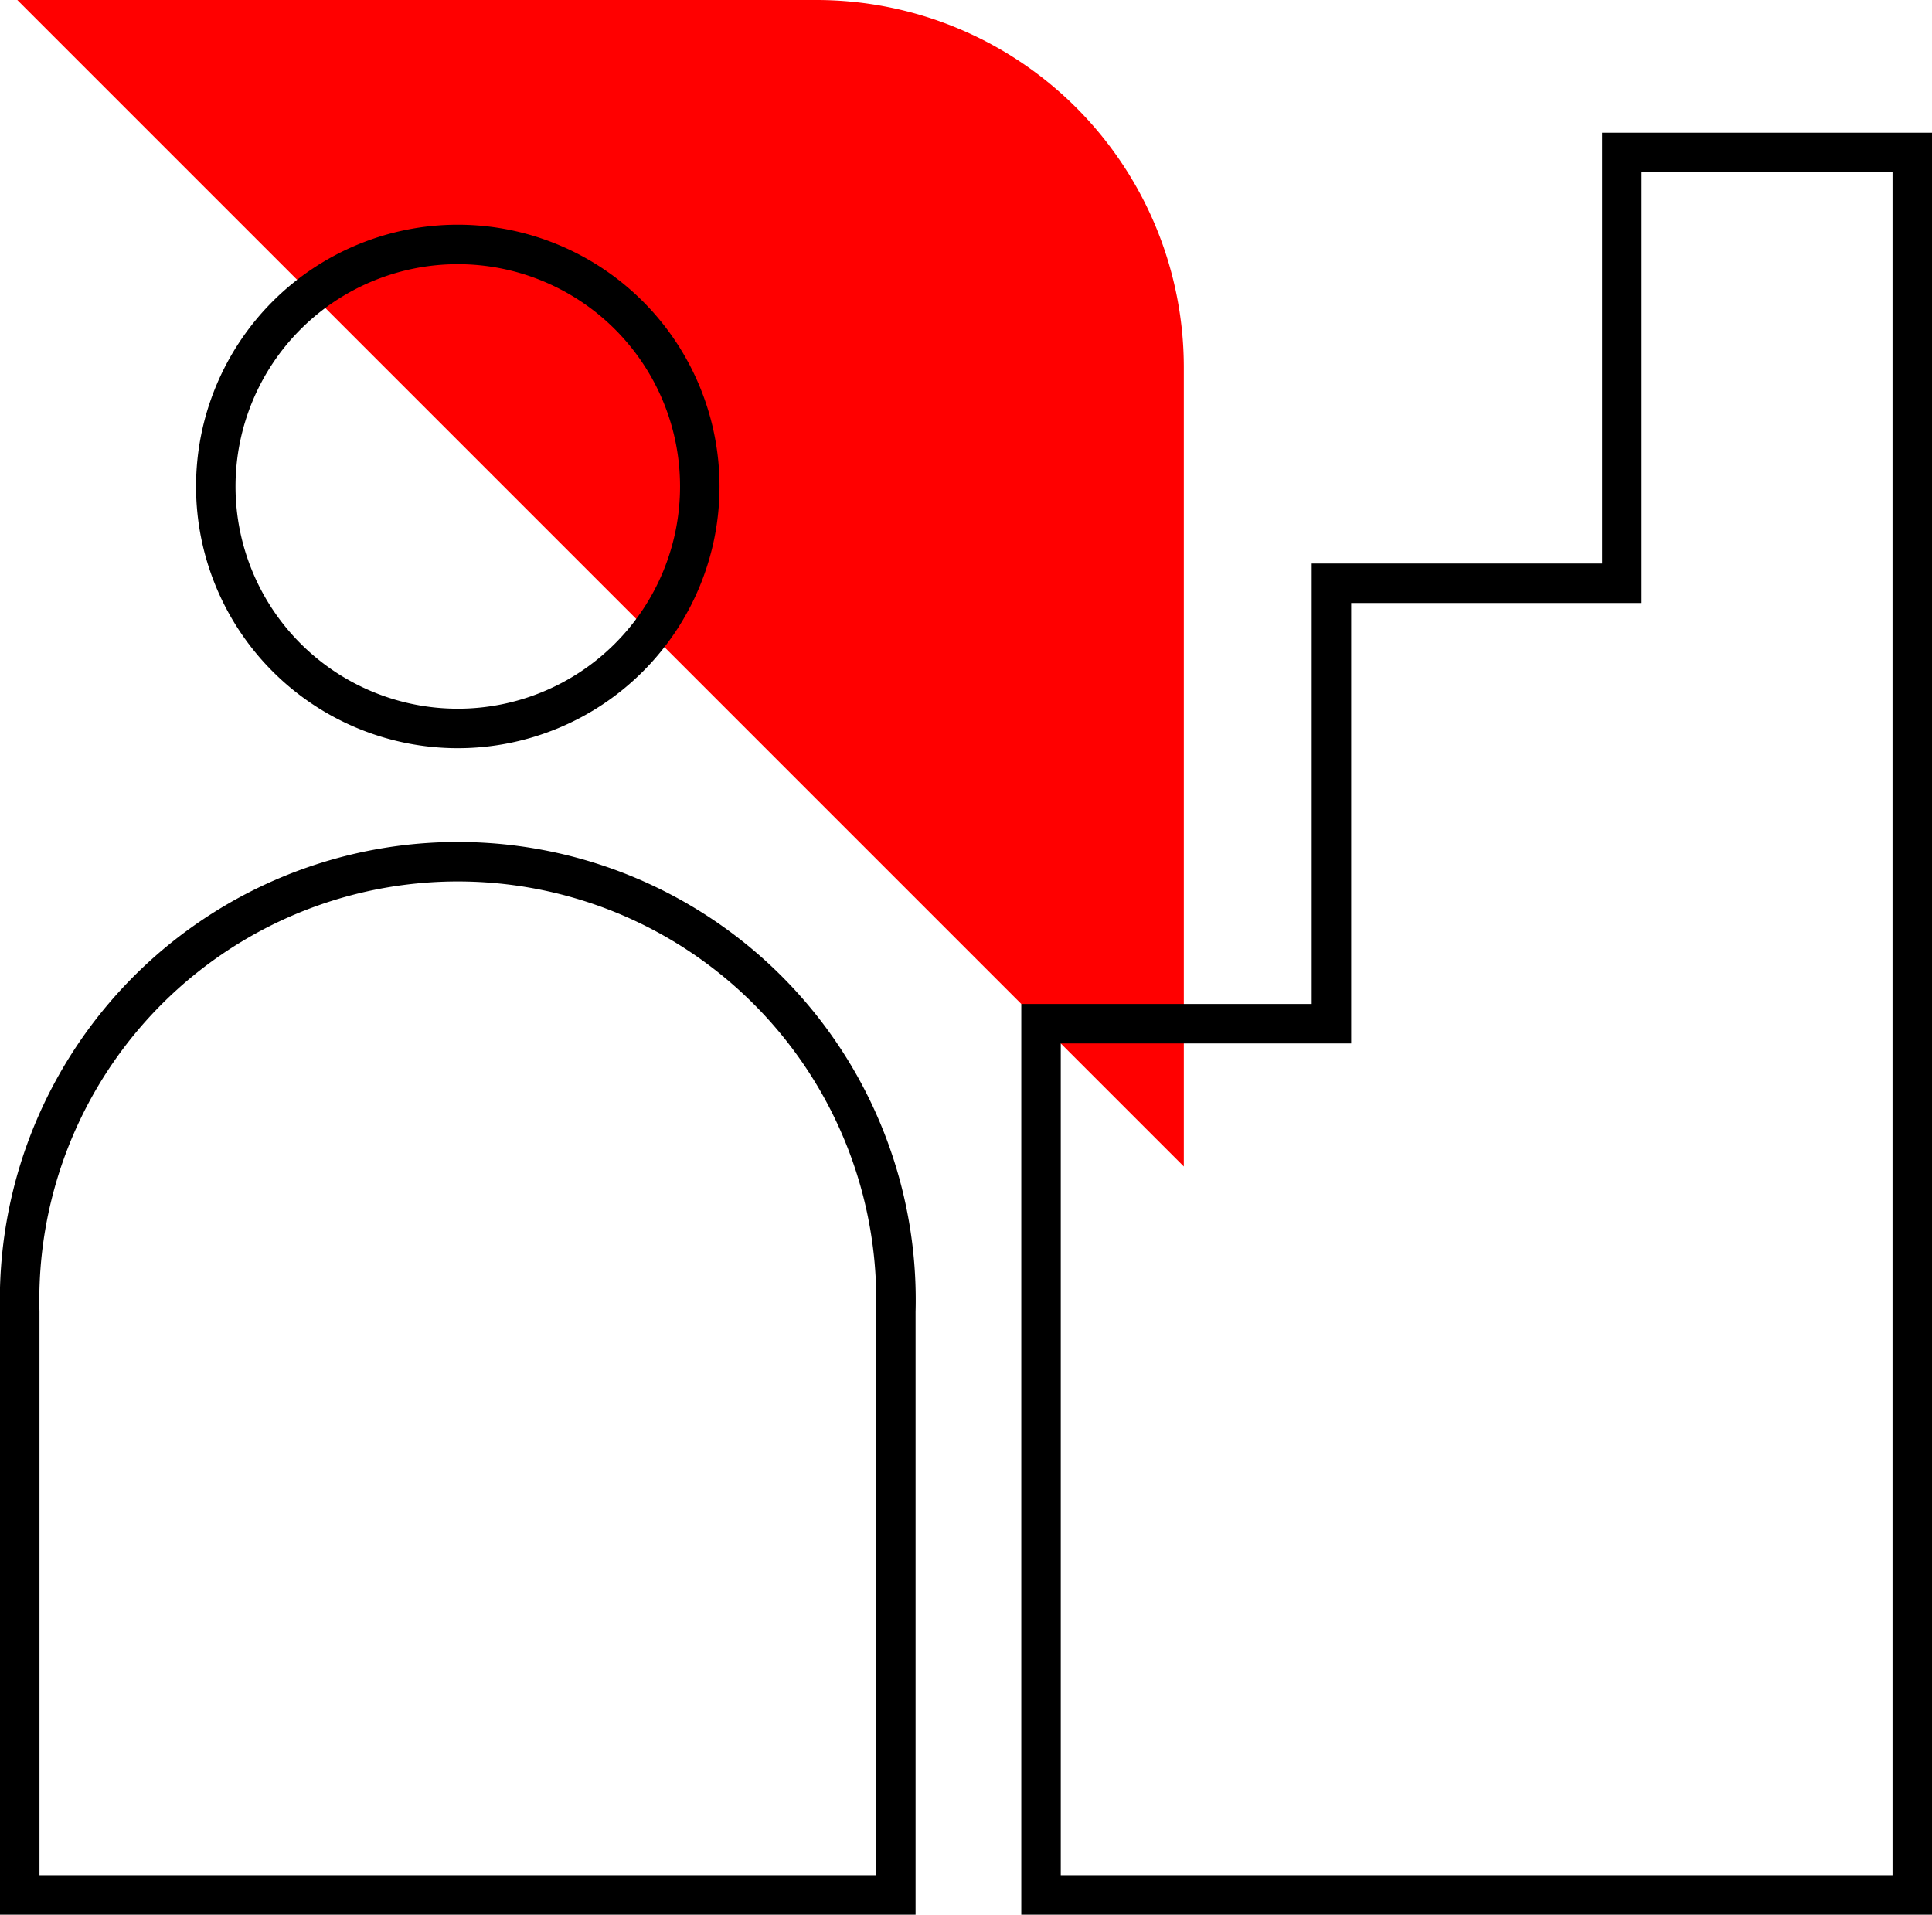
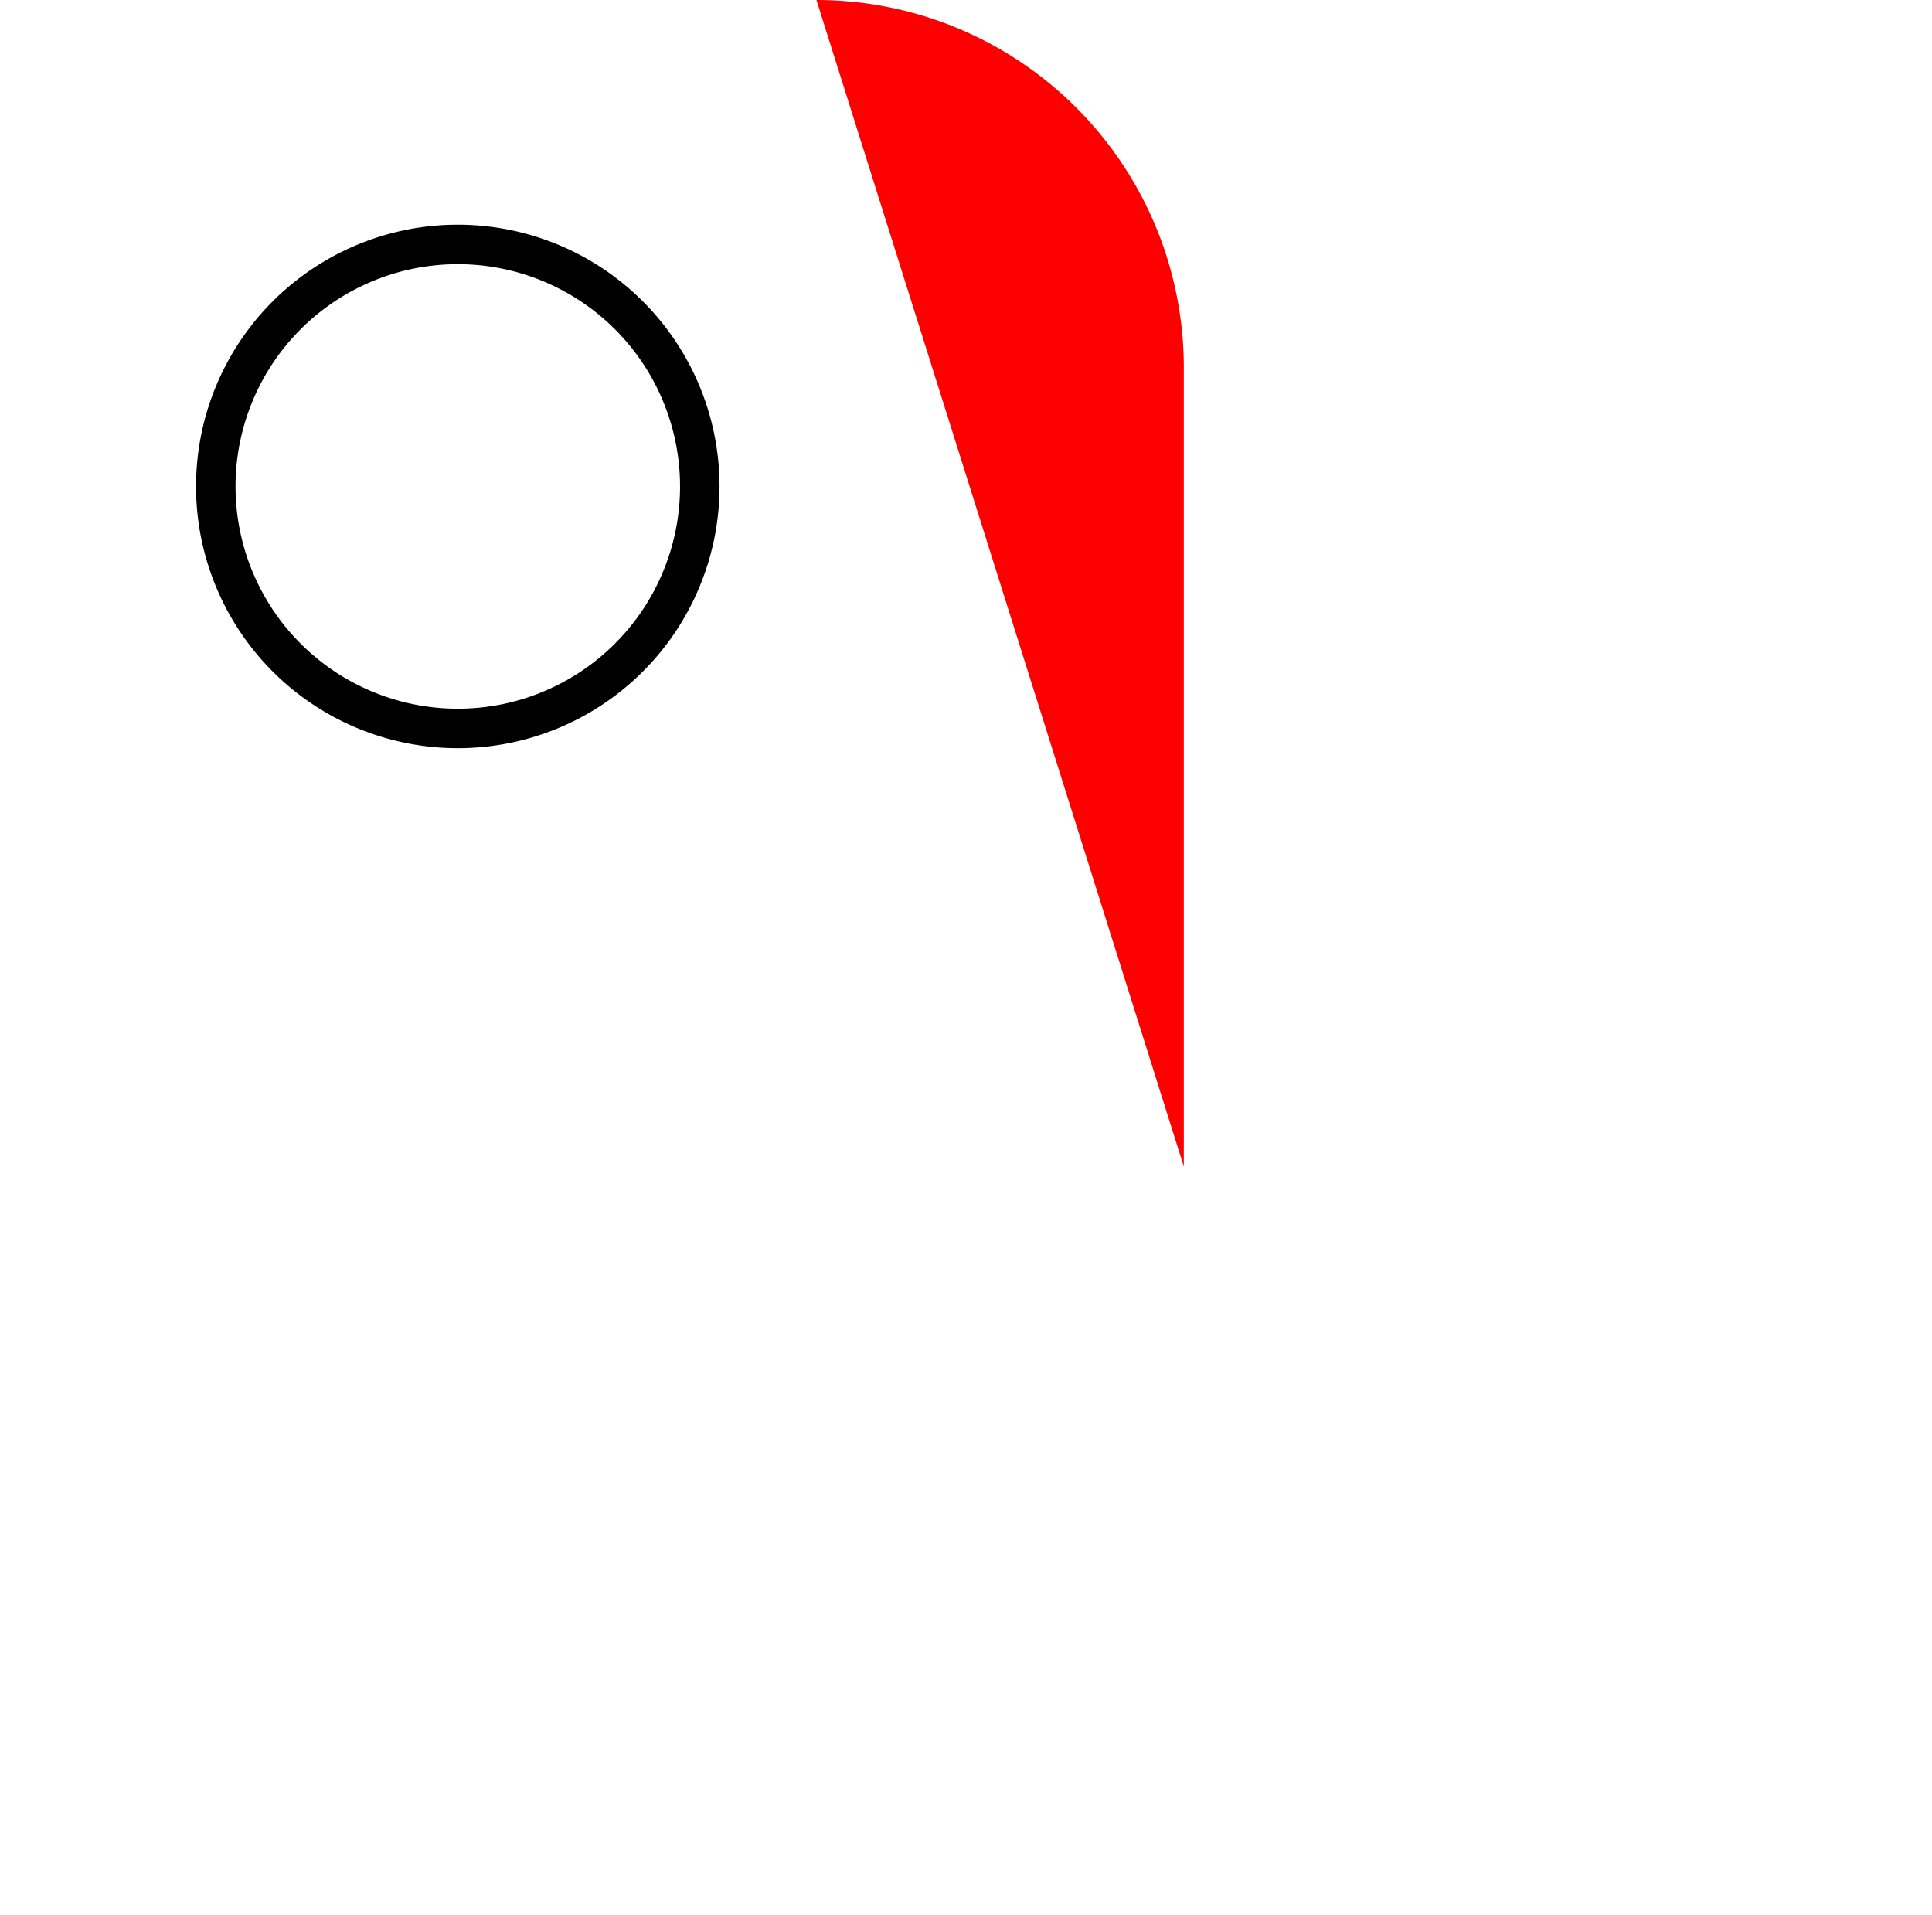
<svg xmlns="http://www.w3.org/2000/svg" id="div-icn" width="48.939" height="48.5" viewBox="0 0 48.939 48.5">
  <defs>
    <clipPath id="clip-path">
      <rect id="Rectangle_492" data-name="Rectangle 492" width="48.939" height="48.5" fill="none" />
    </clipPath>
  </defs>
  <g id="Group_1037" data-name="Group 1037" clip-path="url(#clip-path)">
-     <path id="Path_9754" data-name="Path 9754" d="M29.987,29.548V9.307A9.307,9.307,0,0,0,20.681,0H.439Z" fill="red" />
+     <path id="Path_9754" data-name="Path 9754" d="M29.987,29.548V9.307A9.307,9.307,0,0,0,20.681,0Z" fill="red" />
    <path id="Path_9755" data-name="Path 9755" d="M17.726,12.322a6.13,6.13,0,1,1-6.13-6.13A6.13,6.13,0,0,1,17.726,12.322Z" fill="none" stroke="#000" stroke-width="1" />
-     <path id="Path_9756" data-name="Path 9756" d="M22.692,48H.5V33.226a11.1,11.1,0,1,1,22.192,0Z" fill="none" stroke="#000" stroke-width="1" />
-     <path id="Path_9757" data-name="Path 9757" d="M48.439,3.862V48H26.37V25.931h7.356V14.774h7.357V3.862Z" fill="none" stroke="#000" stroke-width="1" />
  </g>
</svg>